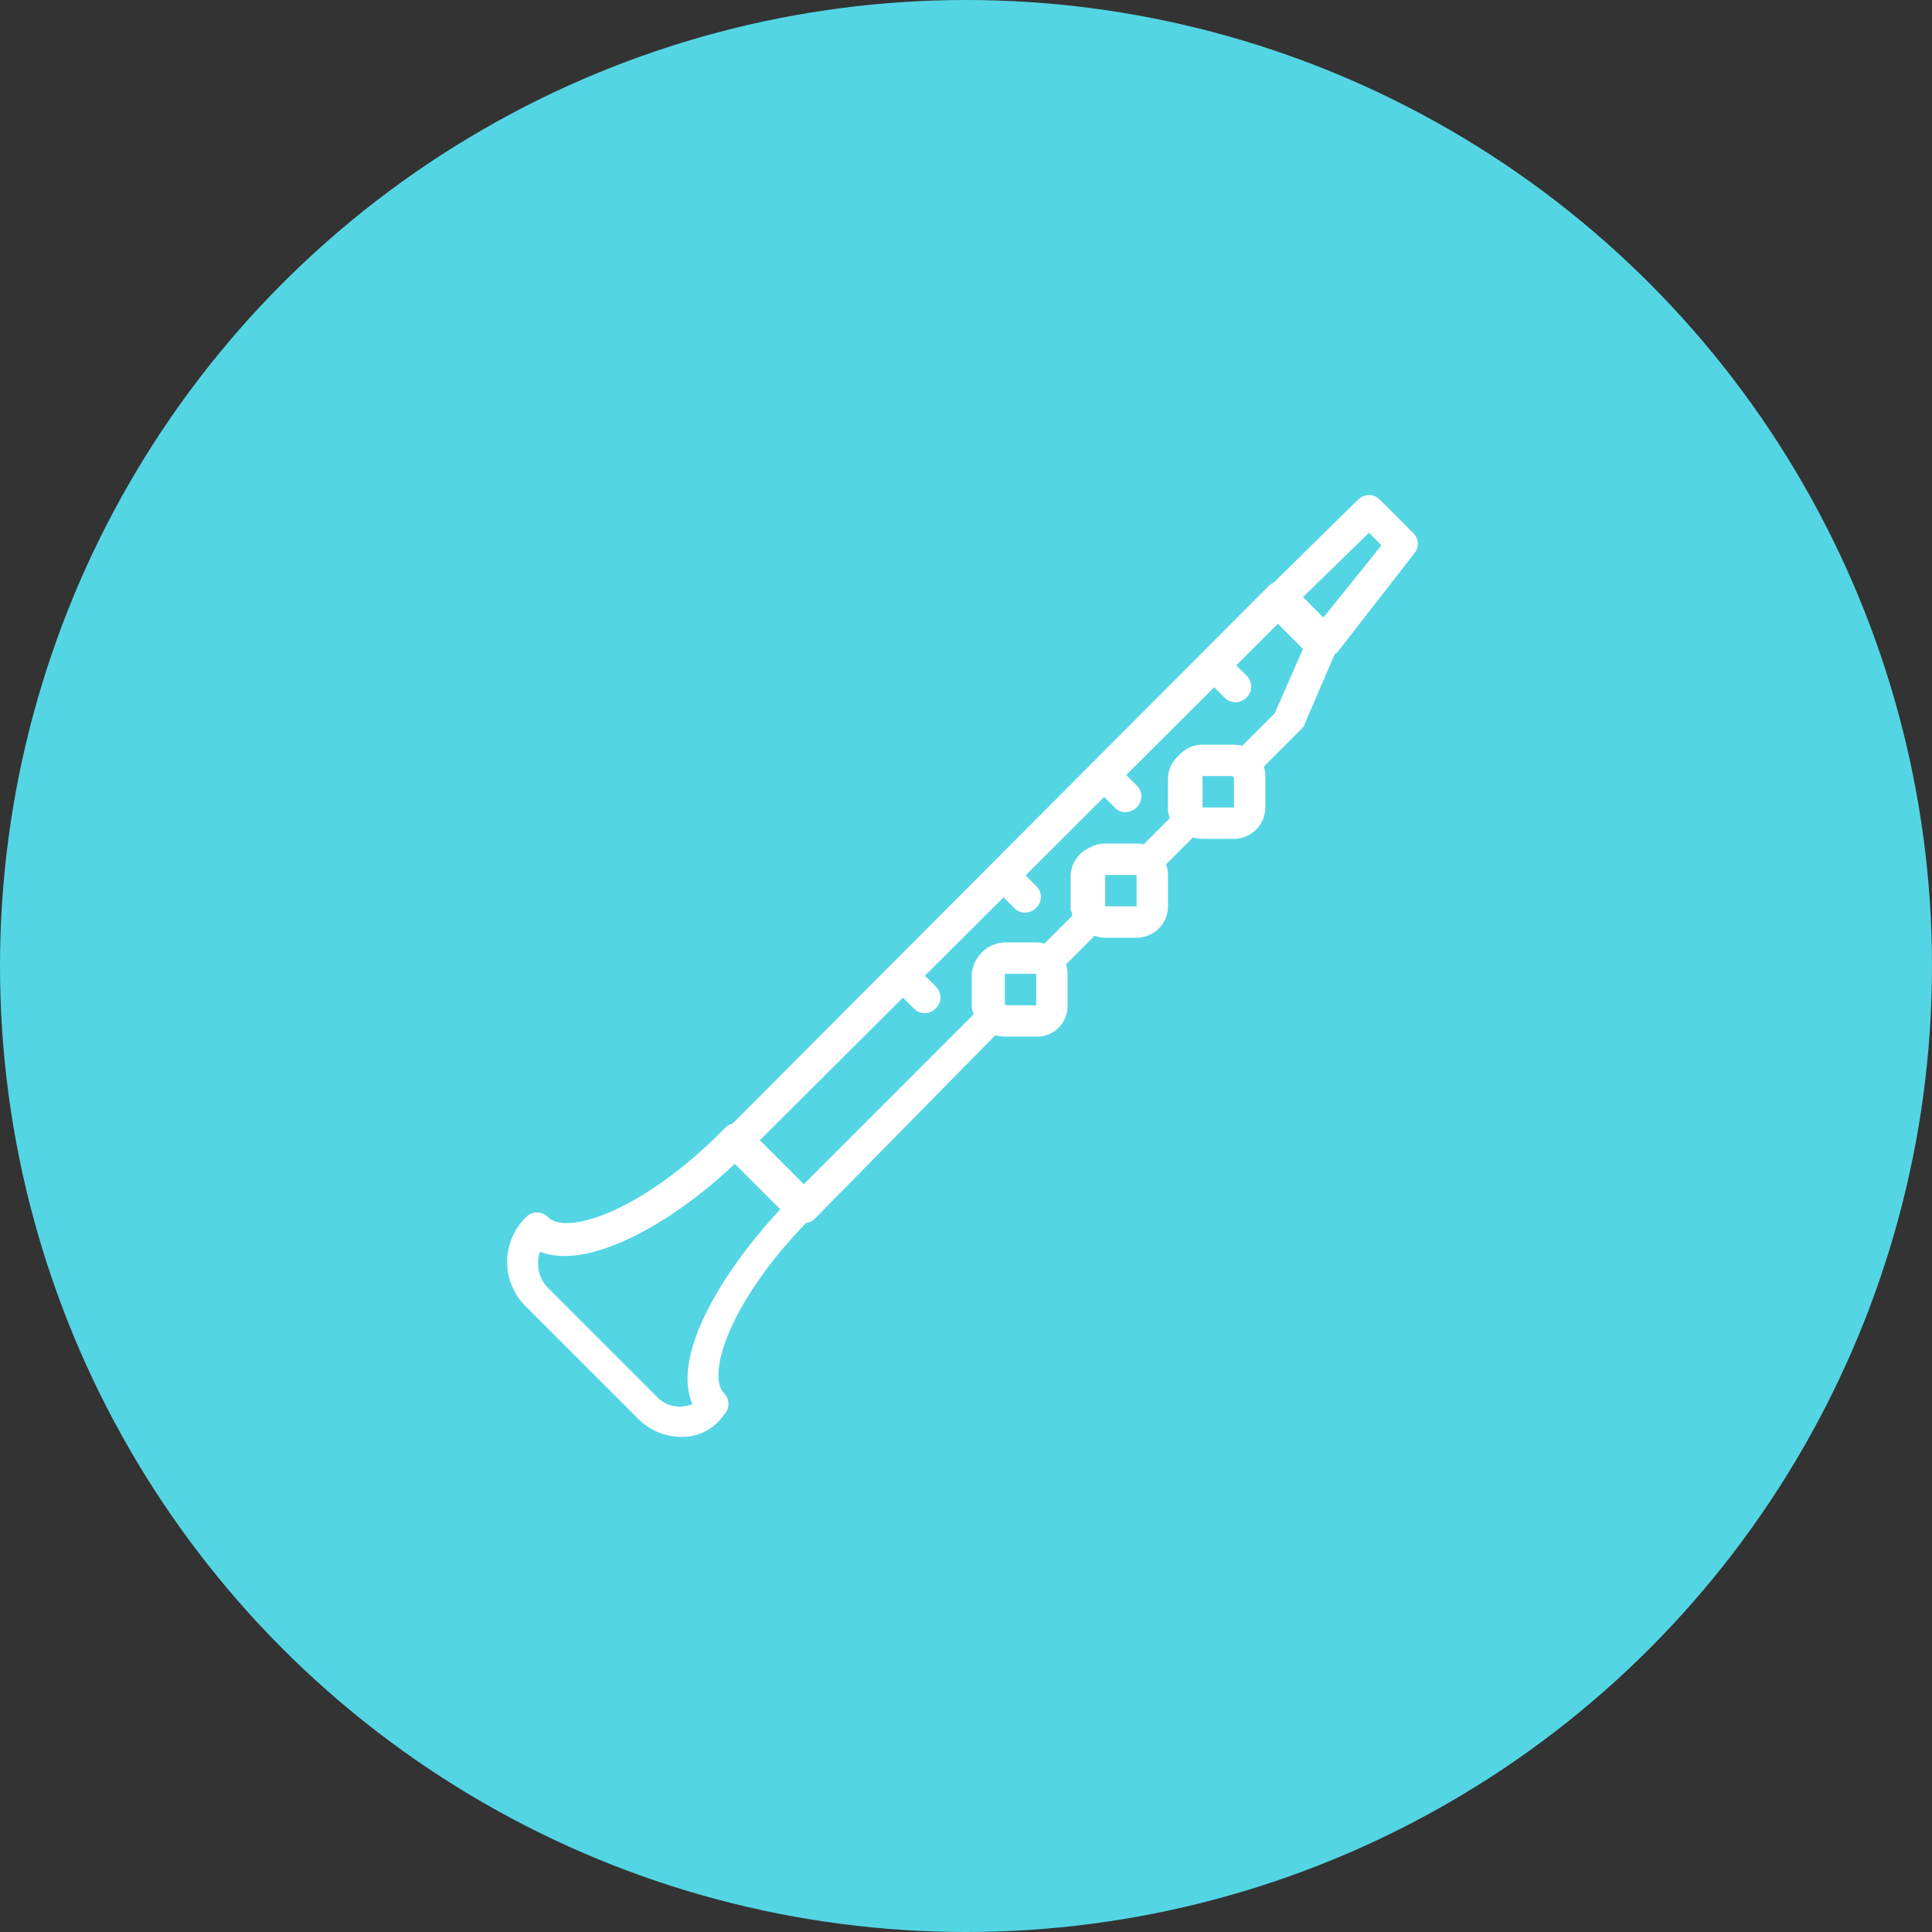
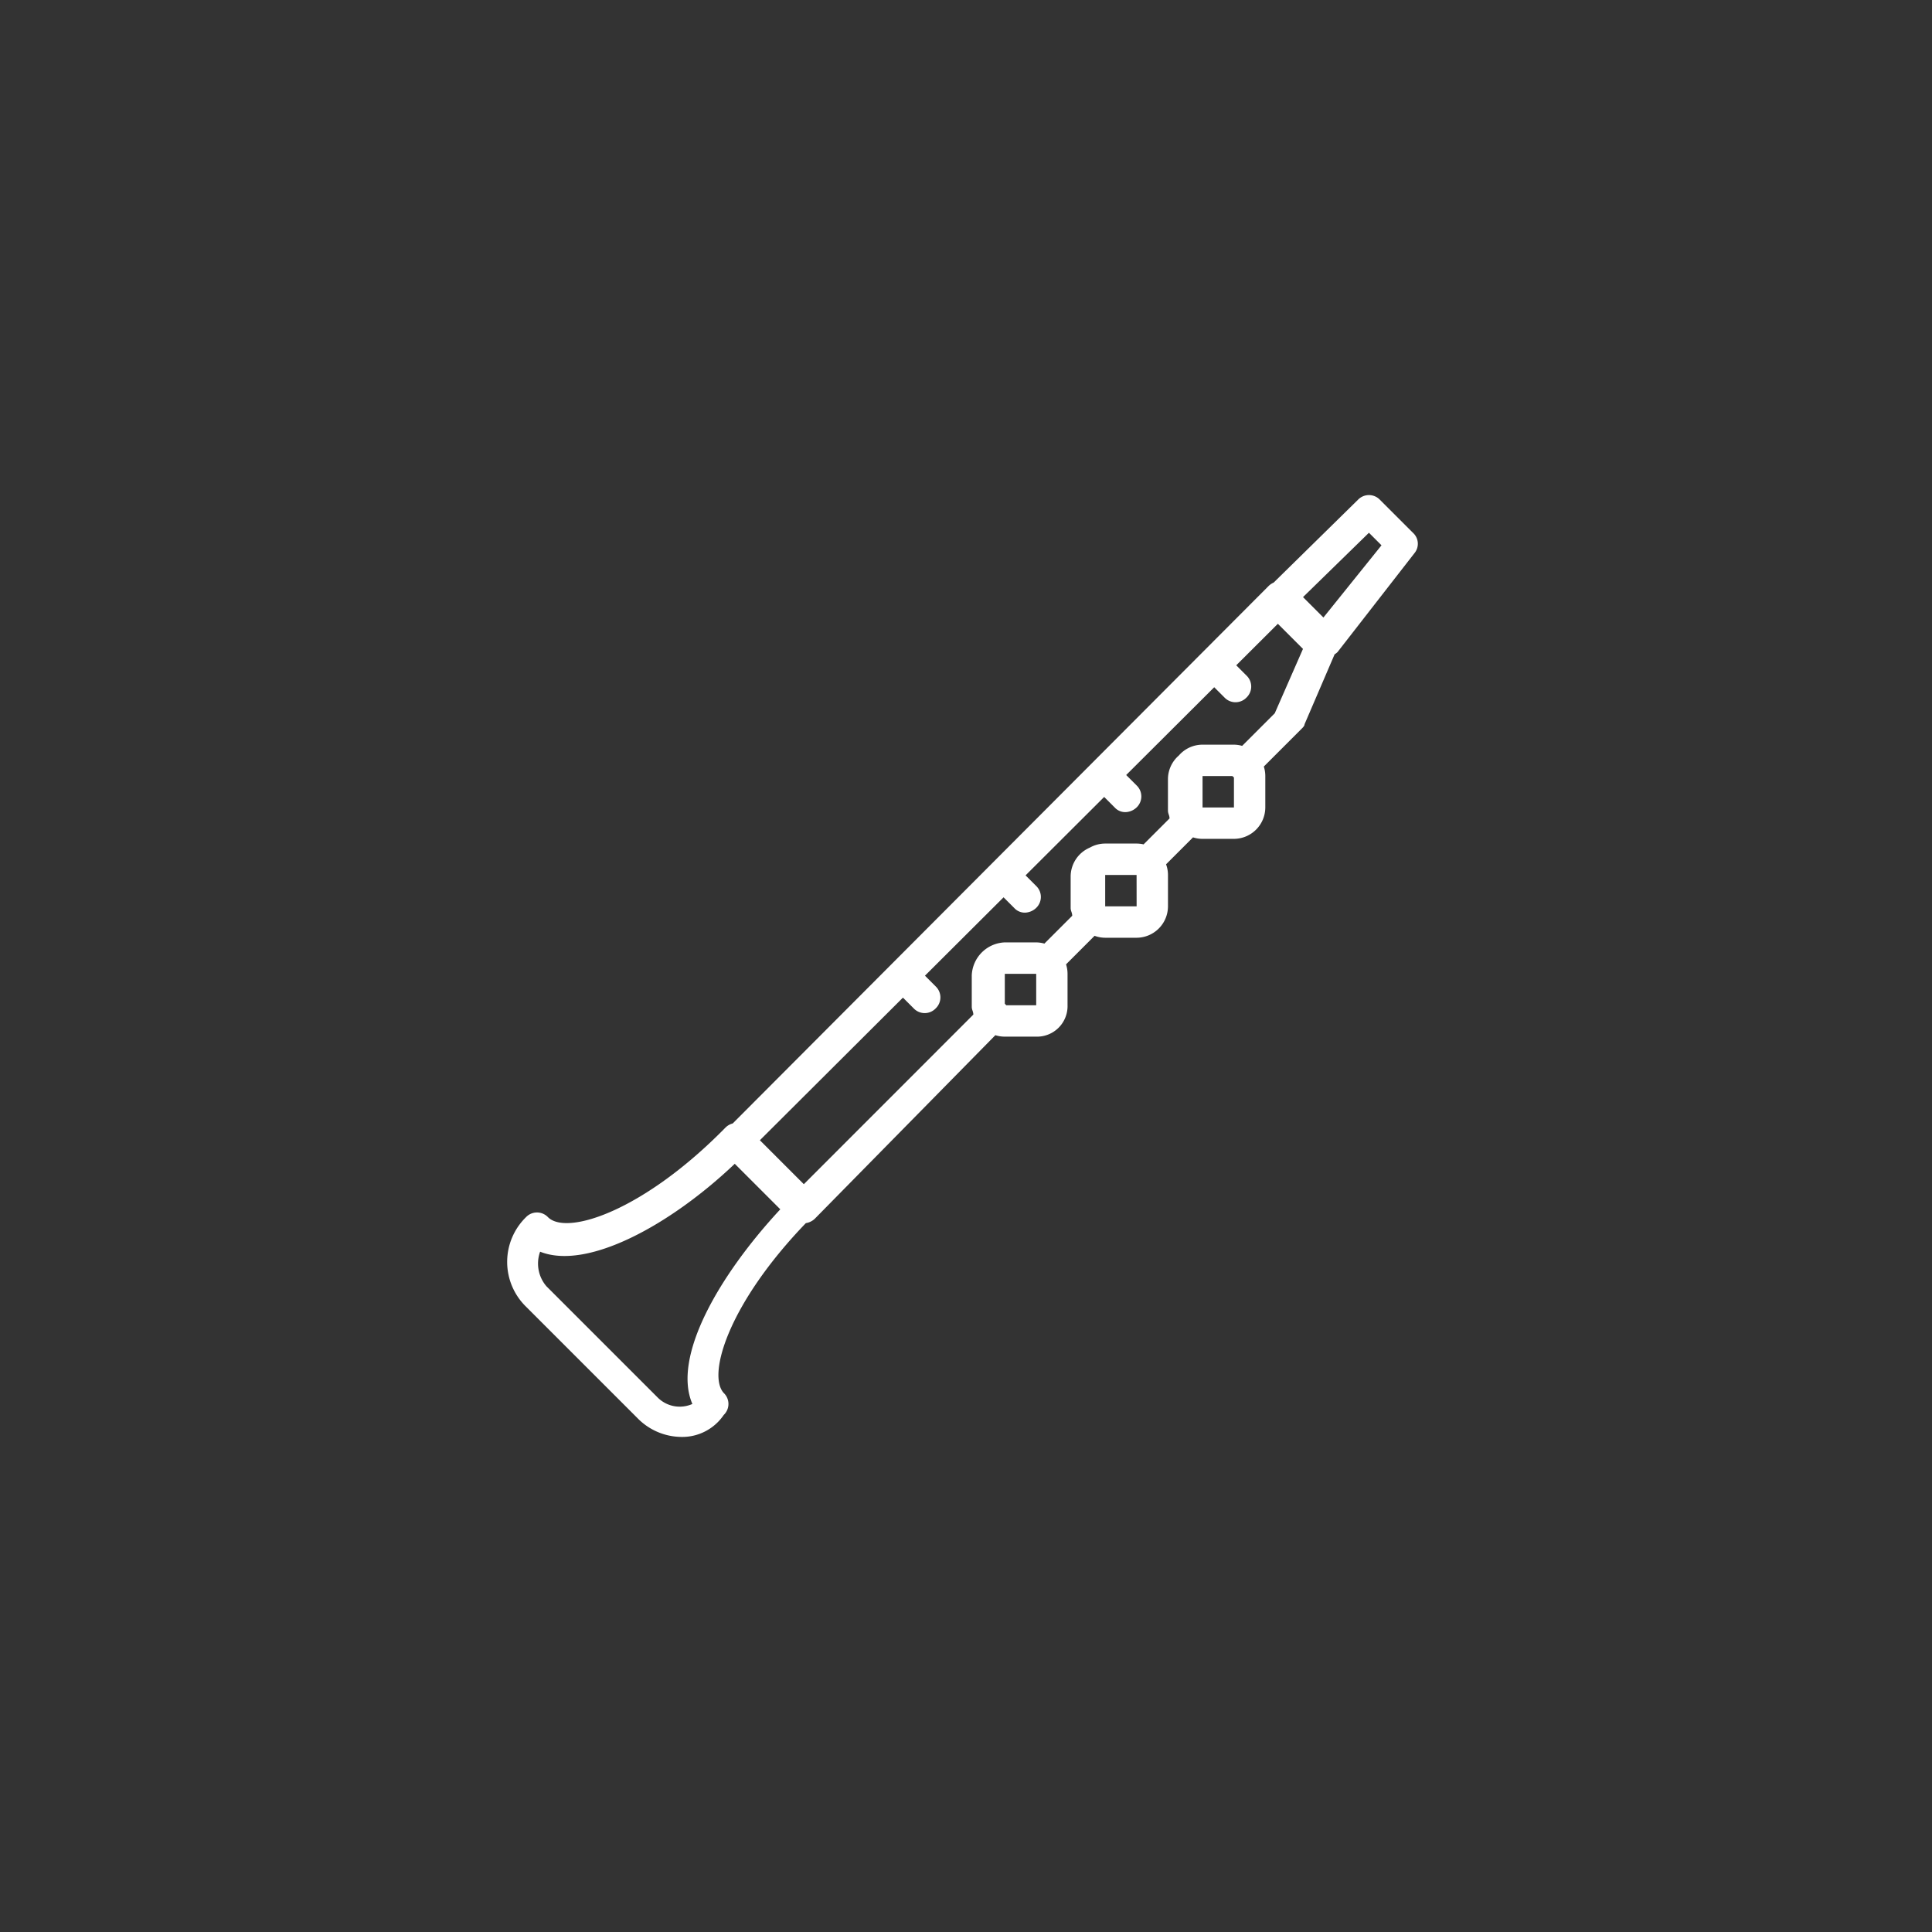
<svg xmlns="http://www.w3.org/2000/svg" width="160" height="160" viewBox="0 0 160 160">
  <rect x="0" y="0" width="160" height="160" fill="#333333" stroke="none" />
  <g transform="translate(-1385 -2788)">
-     <circle cx="80" cy="80" r="80" transform="translate(1385 2788)" fill="#54d5e4" />
    <g transform="translate(1419.527 2830)">
      <g transform="translate(7.473 -1)">
        <path d="M82.484,2.12,79.753-.61a1.257,1.257,0,0,0-1.82,0L70.949,6.25a1.353,1.353,0,0,0-.425.29l-44.371,44.5a1.319,1.319,0,0,0-.609.351c-6.76,6.89-13.13,8.97-14.69,7.41a1.257,1.257,0,0,0-1.82,0,5.18,5.18,0,0,0,0,7.41l9.23,9.23A5.133,5.133,0,0,0,21.9,77a4.149,4.149,0,0,0,3.51-1.82,1.257,1.257,0,0,0,0-1.82c-1.387-1.513.405-7.426,6.8-14.066a1.381,1.381,0,0,0,.742-.364l14.953-15.2a2.579,2.579,0,0,0,.777.12h2.6a2.528,2.528,0,0,0,2.6-2.6v-2.6a2.576,2.576,0,0,0-.123-.787L56.121,35.5A2.57,2.57,0,0,0,57,35.66h2.6a2.608,2.608,0,0,0,2.6-2.6v-2.6a2.572,2.572,0,0,0-.158-.882l2.231-2.231a2.578,2.578,0,0,0,.787.123h2.6a2.608,2.608,0,0,0,2.6-2.6v-2.6a2.576,2.576,0,0,0-.123-.787l3.113-3.113c.13-.13.26-.26.26-.39L76,12.187A1.192,1.192,0,0,0,76.243,12l6.37-8.19A1.224,1.224,0,0,0,82.484,2.12ZM22.813,74.27a2.576,2.576,0,0,1-2.86-.52l-9.23-9.23a2.887,2.887,0,0,1-.52-2.86c3.9,1.56,10.79-2.21,16.12-7.28l3.77,3.77C25.023,63.61,21.123,70.37,22.813,74.27Zm28.47-33.02H48.8a1.408,1.408,0,0,0-.113-.13V38.65h2.6v2.6Zm8.32-8.19H57v-2.6h2.6Zm5.46-8.19v-2.6h2.47a1.407,1.407,0,0,0,.13.113V24.87h-2.6Zm5.98-7.8-2.7,2.7a2.577,2.577,0,0,0-.685-.1h-2.6a2.594,2.594,0,0,0-1.96.9,2.594,2.594,0,0,0-.9,1.96v2.6c0,.26.13.39.13.65l-2.148,2.148a2.579,2.579,0,0,0-.582-.068H57a2.575,2.575,0,0,0-1.271.336,2.609,2.609,0,0,0-1.589,2.394v2.6c0,.26.13.39.13.65l-2.305,2.305a2.576,2.576,0,0,0-.685-.1h-2.6a2.848,2.848,0,0,0-2.73,2.73v2.6c0,.26.13.39.13.65L32.043,56.07l-3.64-3.64L40.251,40.619l.892.892a1.257,1.257,0,0,0,1.82,0,1.257,1.257,0,0,0,0-1.82l-.889-.889,6.51-6.49.879.879a1.18,1.18,0,0,0,.91.39,1.4,1.4,0,0,0,.91-.39,1.257,1.257,0,0,0,0-1.82l-.877-.877L56.916,24l.867.867a1.18,1.18,0,0,0,.91.39,1.4,1.4,0,0,0,.91-.39,1.257,1.257,0,0,0,0-1.82l-.864-.864,7.291-7.269.853.853a1.257,1.257,0,0,0,1.82,0,1.257,1.257,0,0,0,0-1.82l-.85-.85L71.3,9.66l2.08,2.08Zm4.03-7.93-1.69-1.69,5.46-5.33,1.04,1.04Z" transform="translate(-7.473 1)" fill="#fff" />
      </g>
    </g>
  </g>
</svg>